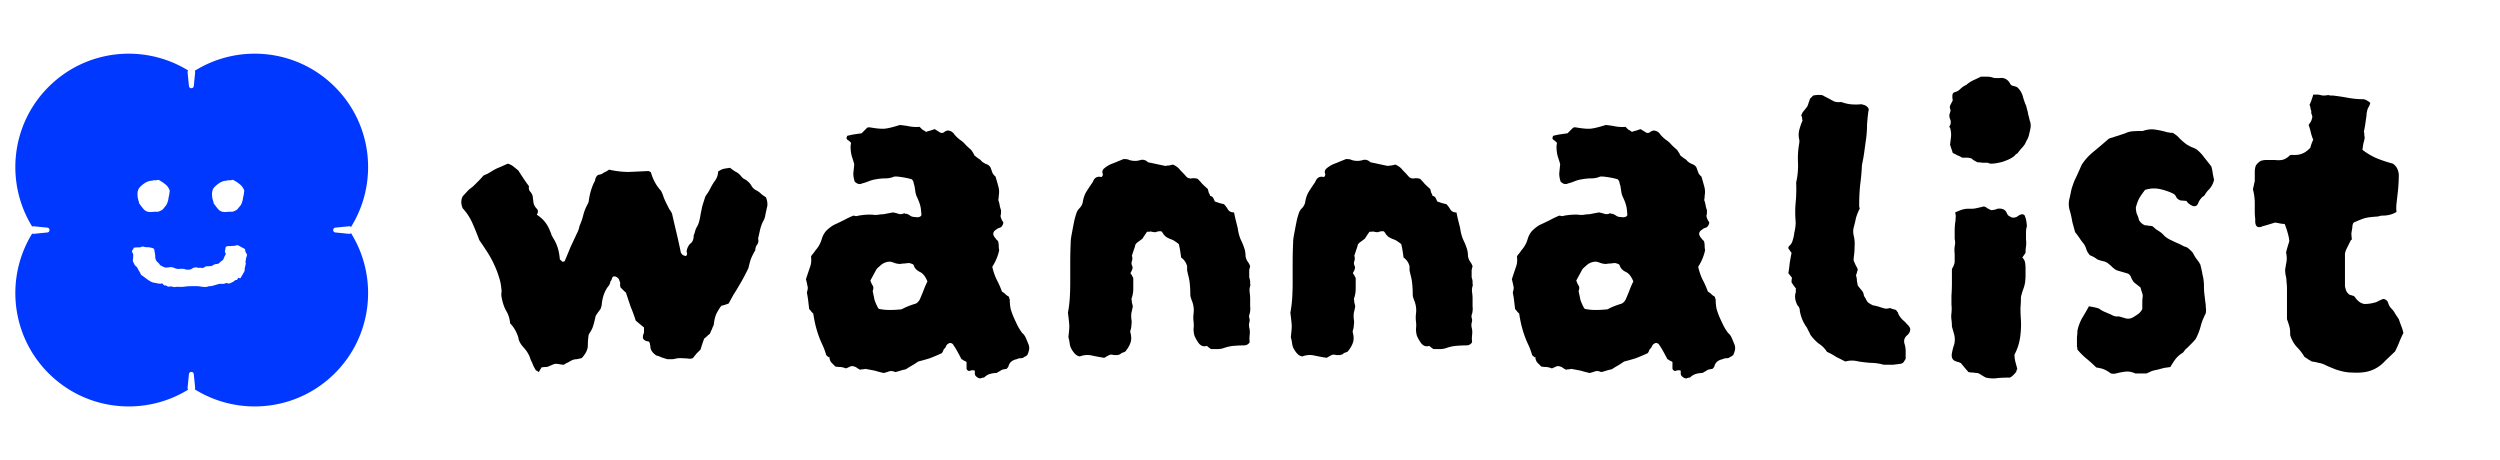
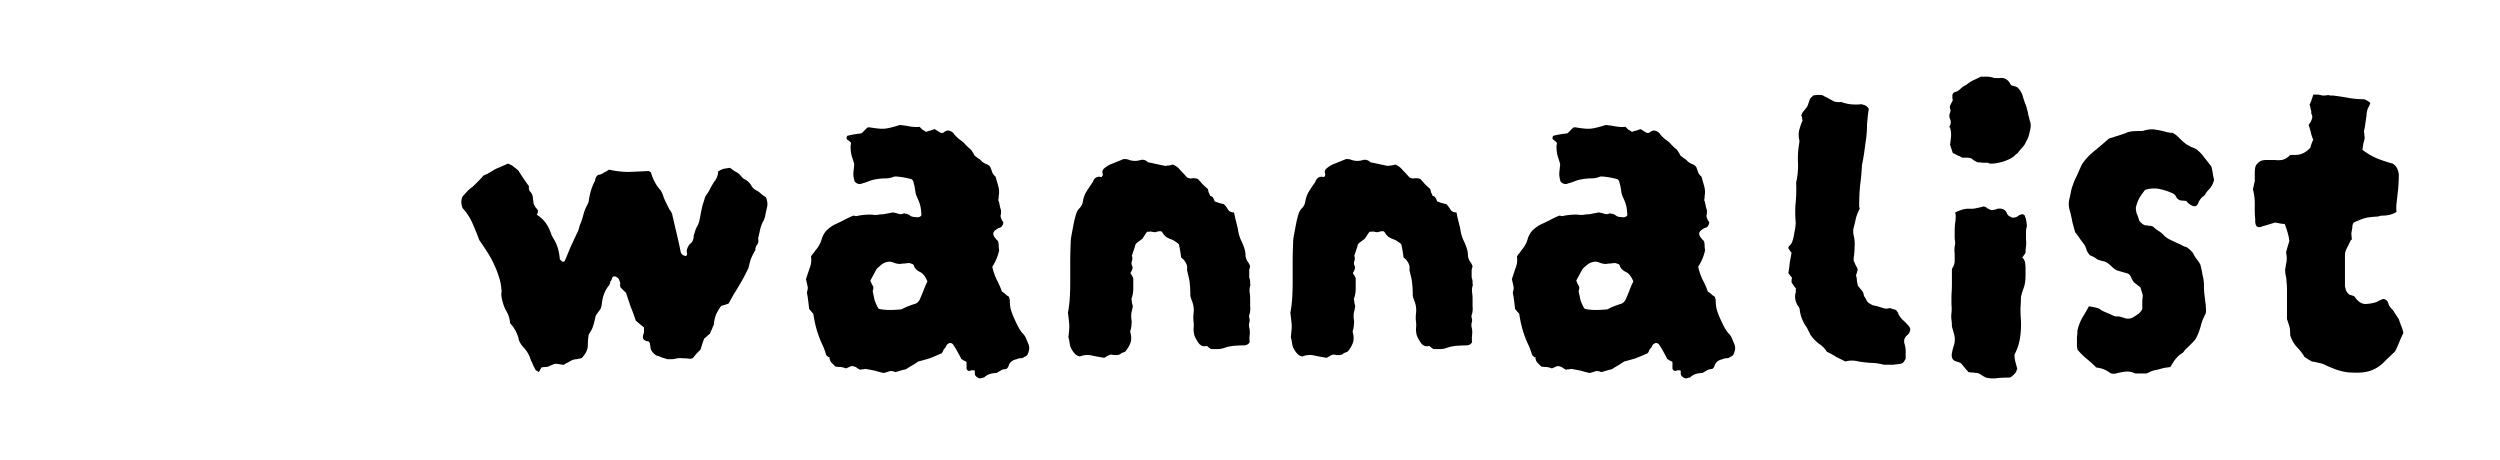
<svg xmlns="http://www.w3.org/2000/svg" width="326" height="60" fill="none">
-   <path fill="#0038FF" fill-rule="evenodd" d="M25.446 9.438a.315.315 0 0 0-.05-.205C31.102 5.67 38.709 6.37 43.669 11.33c4.959 4.958 5.66 12.561 2.102 18.267a.316.316 0 0 0-.256-.091l-1.78.178c-.38.038-.38.592 0 .63l1.78.178c.1.01.191-.027.256-.091 3.557 5.706 2.857 13.31-2.102 18.267-4.96 4.96-12.567 5.66-18.273 2.099a.315.315 0 0 0 .05-.206l-.178-1.78c-.038-.38-.592-.38-.63 0l-.178 1.78a.313.313 0 0 0 .08.245c-5.699 3.517-13.268 2.804-18.21-2.138C1.388 43.725.677 36.151 4.199 30.451c.056.033.122.05.192.042l1.78-.178c.38-.038.38-.592 0-.63l-1.78-.178a.315.315 0 0 0-.192.042c-3.522-5.7-2.811-13.274 2.133-18.218 4.941-4.942 12.51-5.654 18.21-2.138a.316.316 0 0 0-.081.245l.178 1.78c.038.38.592.38.63 0l.178-1.78zm-3.31 15.42c-.02.143-.04.296-.06.46-.02.142-.052.285-.092.428-.02.225-.072.45-.154.674a1.304 1.304 0 0 1-.336.551 1 1 0 0 1-.123.153.93.93 0 0 1-.122.153.817.817 0 0 1-.276.184 1.475 1.475 0 0 1-.398.153h-.46c-.163.02-.347.03-.55.03-.348 0-.634-.132-.859-.397a21.845 21.845 0 0 0-.275-.337 4.317 4.317 0 0 0-.276-.368 2.432 2.432 0 0 0-.092-.367 2.755 2.755 0 0 1-.123-1.072 1.32 1.32 0 0 1 .246-.643l.122-.123a3.49 3.49 0 0 1 .521-.429 2.02 2.02 0 0 1 .674-.306.798.798 0 0 1 .245-.03c.102-.02.194-.041.275-.062h.307c.102-.02.214-.04.337-.061.347.184.643.378.888.582.265.204.46.48.582.827zm9.717 0c-.02.143-.04.296-.061.46a3.23 3.23 0 0 1-.092.428c-.02.225-.072.45-.153.674a1.302 1.302 0 0 1-.337.551.993.993 0 0 1-.123.153 1 1 0 0 1-.122.153.815.815 0 0 1-.276.184 1.475 1.475 0 0 1-.398.153h-.46a4.48 4.48 0 0 1-.55.03c-.348 0-.634-.132-.858-.397a22.495 22.495 0 0 0-.276-.337 4.276 4.276 0 0 0-.276-.368 2.409 2.409 0 0 0-.091-.367 2.76 2.76 0 0 1-.122-1.072 1.32 1.32 0 0 1 .244-.643l.122-.123a3.49 3.49 0 0 1 .521-.429 2.02 2.02 0 0 1 .674-.306.797.797 0 0 1 .245-.03c.102-.02.194-.041.276-.062h.306c.102-.02.214-.04.337-.061.347.184.643.378.888.582.265.204.46.48.582.827zm-.92 7.114c.103.014.2.051.288.11.089.045.178.097.266.156.074.03.148.066.222.11.074.045.155.09.244.134a.81.81 0 0 1 .022.2c.015.073.037.147.067.221.03.044.059.096.088.155.03.045.06.104.09.178a3.996 3.996 0 0 0-.112.399.394.394 0 0 0-.044.177c0 .06-.008.119-.022.178a.384.384 0 0 0-.022.222c.03.073.036.147.022.221-.015.06-.03.126-.045.2-.014.06-.03.126-.044.2a.839.839 0 0 0-.044.266c0 .088-.008.17-.022.244a6.588 6.588 0 0 1-.245.443c-.088.148-.177.303-.266.466-.03.03-.08.037-.155.022a.25.25 0 0 0-.177-.022l-.133.244a.49.49 0 0 1-.156.022c-.059 0-.096.015-.11.044-.09.074-.178.14-.267.2a5.33 5.33 0 0 0-.288.133c-.177.104-.347.104-.51 0a.79.79 0 0 0-.2.067l-.221.044a.491.491 0 0 1-.156.022 1.026 1.026 0 0 0-.2-.022c-.132 0-.265.022-.399.067-.133.03-.258.066-.377.11-.118.03-.229.06-.332.09a1.147 1.147 0 0 1-.31.043.672.672 0 0 0-.2.023 1.366 1.366 0 0 1-.466.088c-.163-.014-.318-.03-.466-.044a2.767 2.767 0 0 0-.576-.067h-.621c-.207 0-.422.008-.644.023a.65.65 0 0 0-.155.022.829.829 0 0 0-.2.022c-.058 0-.125.007-.199.022h-.599a1.37 1.37 0 0 0-.421.022.36.36 0 0 1-.178 0l-.177-.044a.448.448 0 0 0-.244-.022c-.089 0-.17.007-.244.022a.538.538 0 0 1-.266-.11.332.332 0 0 0-.288-.045.335.335 0 0 1-.133-.111 1.361 1.361 0 0 0-.09-.111c-.073-.044-.14-.052-.199-.022a.664.664 0 0 1-.244 0 1.27 1.27 0 0 1-.288-.044 2.837 2.837 0 0 0-.377-.067 1.436 1.436 0 0 1-.444-.155 5.74 5.74 0 0 1-.399-.244c-.162-.118-.31-.23-.444-.333a4.226 4.226 0 0 0-.42-.288 6.228 6.228 0 0 0-.223-.444 3.912 3.912 0 0 1-.244-.421.392.392 0 0 0-.11-.178 1.171 1.171 0 0 1-.311-.355 5.884 5.884 0 0 1-.2-.443l.045-.377a4.4 4.4 0 0 1 .022-.444 2.62 2.62 0 0 1-.089-.2 5.334 5.334 0 0 0-.088-.243c.014-.015.022-.044.022-.089.044-.044.088-.096.133-.155.03-.074.059-.14.088-.2a.728.728 0 0 1 .178-.022.418.418 0 0 0 .133-.022h.177a.36.36 0 0 1 .178 0 .82.82 0 0 0 .332-.067.451.451 0 0 1 .311-.022c.103.03.2.052.288.067h.31c.12.014.237.037.356.066.118.015.236.06.355.133.014.015.03.045.044.089 0 .03.007.06.022.089.015.148.037.288.067.421.03.118.044.252.044.4a.926.926 0 0 0 .31.753c.074.06.14.126.2.2.044.074.104.148.177.222a3 3 0 0 1 .311.155c.104.044.214.089.333.133.103-.015.214-.022.332-.022a13.3 13.3 0 0 1 .333-.044c.177 0 .34.037.488.11.133.06.296.104.488.134a4.68 4.68 0 0 1 .466-.023c.162-.014.325.008.488.067l.177.044h.177c.104 0 .2-.007.289-.022a1.16 1.16 0 0 0 .266-.133.277.277 0 0 1 .11-.066.86.86 0 0 1 .112-.045.49.49 0 0 1 .155-.022.453.453 0 0 1 .2 0c.118.044.243.06.377.044a.927.927 0 0 1 .399.045.778.778 0 0 1 .221-.111l.222-.133h.333a2.53 2.53 0 0 1 .355-.023c.059-.03.125-.066.2-.11.073-.045.147-.082.221-.111a.651.651 0 0 1 .244-.045c.089-.014.17-.03.244-.044l.31-.266a6.49 6.49 0 0 1 .333-.266.866.866 0 0 1 .067-.178c.03-.074.059-.14.088-.2a.497.497 0 0 1 .09-.177l.088-.177a3.27 3.27 0 0 1-.067-.178.558.558 0 0 1-.066-.133c.03-.103.052-.207.066-.31a2.18 2.18 0 0 1 .067-.333.247.247 0 0 1 .11-.022l.09-.044c.014-.015.044-.022.088-.022h.31c.104 0 .215-.008.333-.023.104 0 .2-.007.289-.022a2.91 2.91 0 0 1 .266-.066z" clip-rule="evenodd" />
  <path fill="#000" d="m100.056 26.86-.24 1.08c-.04.36-.16.7-.36 1.02-.16.36-.28.72-.36 1.08l-.24 1.08c.08.28.04.54-.12.78-.16.2-.24.44-.24.72-.24.4-.44.8-.6 1.2-.12.4-.22.78-.3 1.14-.4.84-.82 1.62-1.26 2.34-.2.36-.42.72-.66 1.08-.2.36-.42.76-.66 1.2-.32.12-.64.22-.96.3-.24.32-.46.68-.66 1.08-.16.4-.26.82-.3 1.26 0 .04-.02.12-.06.24l-.12.24c-.04.16-.1.3-.18.42-.04.12-.1.26-.18.42-.12.08-.24.18-.36.3s-.24.22-.36.3c-.08.2-.16.42-.24.66-.08.24-.16.5-.24.78l-.54.54-.48.6c-.08 0-.16.02-.24.06h-.18c-.28-.04-.58-.06-.9-.06-.32-.04-.64-.02-.96.06-.16.04-.32.06-.48.06h-.54c-.28-.08-.54-.16-.78-.24-.24-.12-.46-.2-.66-.24-.48-.32-.74-.68-.78-1.08 0-.12-.02-.24-.06-.36 0-.12-.04-.24-.12-.36a.533.533 0 0 0-.24-.06.46.46 0 0 1-.18-.06c-.32-.12-.44-.34-.36-.66 0-.08.02-.16.06-.24.04-.08.06-.16.06-.24v-.6c-.4-.32-.76-.62-1.08-.9-.2-.64-.42-1.24-.66-1.8l-.6-1.8a.392.392 0 0 0-.18-.18l-.24-.24-.3-.3c-.04-.16-.06-.3-.06-.42.04-.16.02-.28-.06-.36-.04-.32-.24-.54-.6-.66-.12 0-.22.02-.3.06-.04.08-.08.18-.12.3-.04.12-.1.22-.18.3-.04.28-.14.5-.3.66-.48.64-.76 1.46-.84 2.46l-.12.42c-.08.12-.18.26-.3.42-.12.16-.24.34-.36.54-.16.72-.28 1.18-.36 1.38-.04.2-.22.54-.54 1.02-.08.44-.12.92-.12 1.44 0 .48-.22.98-.66 1.5l-.06.06c-.04.08-.1.12-.18.12-.16.04-.34.08-.54.12-.2 0-.4.04-.6.12-.16.08-.34.18-.54.3-.2.08-.38.18-.54.3-.16 0-.34-.02-.54-.06-.2-.04-.4-.06-.6-.06-.16.04-.32.1-.48.18-.12.04-.26.1-.42.18-.12.04-.26.06-.42.06-.12 0-.28.02-.48.06-.04.12-.1.22-.18.3-.04.12-.1.22-.18.3a.94.94 0 0 0-.24-.18c-.04 0-.08-.02-.12-.06-.12-.2-.24-.42-.36-.66-.08-.24-.18-.46-.3-.66-.16-.6-.48-1.16-.96-1.68-.4-.44-.62-.86-.66-1.26-.24-.76-.6-1.38-1.08-1.86a3.62 3.62 0 0 0-.54-1.68c-.28-.52-.48-1.16-.6-1.92v-.3c.04-.2.04-.4 0-.6-.04-.52-.14-1.02-.3-1.5-.16-.52-.34-1-.54-1.44-.28-.64-.6-1.24-.96-1.8s-.72-1.1-1.08-1.62c-.28-.76-.58-1.5-.9-2.22-.32-.72-.74-1.36-1.26-1.92-.24-.56-.24-1.08 0-1.56l.66-.72c.16-.16.3-.28.42-.36.16-.12.3-.24.42-.36l.6-.6c.2-.2.4-.42.6-.66.16-.08.34-.16.54-.24l.6-.36c.32-.2.64-.36.96-.48l1.08-.48c.28.08.52.2.72.36.2.16.42.34.66.54.2.32.42.66.66 1.02.24.36.48.7.72 1.02-.04.28 0 .5.12.66.16.16.28.36.36.6l.12.96c.08.28.22.52.42.72.2.2.2.46 0 .78.44.28.8.6 1.08.96s.5.76.66 1.2c.08.16.14.32.18.48.08.16.18.34.3.54.44.72.7 1.58.78 2.58 0 .04.02.08.06.12.04 0 .06.02.06.06.08.04.12.08.12.12.04.04.08.06.12.06.2 0 .3-.04.3-.12.24-.56.48-1.14.72-1.74l.84-1.8c.16-.28.28-.62.36-1.02.2-.44.36-.9.48-1.38.12-.48.3-.94.54-1.38l.12-.24c.04-.12.06-.2.06-.24.12-.92.36-1.74.72-2.46.08-.12.12-.24.12-.36.04-.12.08-.22.12-.3.12-.2.26-.3.42-.3.2-.04.38-.12.54-.24.12-.08.24-.14.36-.18l.36-.24c.88.2 1.74.3 2.58.3l2.64-.12.12.12c.08 0 .12.02.12.06.28.96.72 1.76 1.32 2.4.16.32.28.62.36.9.12.28.24.54.36.78l.36.72c.16.2.28.4.36.6.2.88.4 1.74.6 2.58.2.84.38 1.66.54 2.46.08.16.18.28.3.36l.36.12c.16-.16.2-.32.12-.48-.04-.16 0-.38.12-.66.16-.32.3-.5.42-.54.24-.24.36-.58.36-1.02.08-.2.14-.38.18-.54.04-.16.1-.32.18-.48.16-.24.28-.52.36-.84.08-.32.14-.62.18-.9.08-.4.16-.78.24-1.14.12-.36.24-.74.36-1.14.12-.2.24-.38.36-.54.12-.2.22-.38.3-.54.2-.4.42-.76.66-1.08.24-.36.36-.74.36-1.14.32-.2.58-.32.78-.36.24-.04.5-.08.78-.12.2.16.42.32.66.48.28.12.52.3.72.54.12.16.26.3.42.42.2.08.38.2.54.36.2.16.36.36.48.6.16.24.36.42.6.54.24.12.46.28.66.48.2.16.4.3.6.42.16.4.22.78.18 1.14zm34.02 17.94c.12.28.16.54.12.78-.04.24-.12.48-.24.72-.04.04-.12.1-.24.18-.12.04-.22.1-.3.18-.16.04-.3.06-.42.06s-.26.04-.42.12c-.6.12-.96.44-1.08.96-.04.08-.12.18-.24.3-.28.04-.48.08-.6.12-.12.08-.36.22-.72.42-.28 0-.56.04-.84.12-.28.08-.54.24-.78.48h-.18c-.04.04-.1.06-.18.06-.16.08-.34.04-.54-.12-.2-.12-.3-.28-.3-.48v-.36c-.16-.08-.36-.08-.6 0-.2.08-.36 0-.48-.24v-.9c-.12-.08-.24-.14-.36-.18a.753.753 0 0 0-.3-.18c-.16-.32-.34-.66-.54-1.02s-.4-.68-.6-.96c-.16-.12-.3-.16-.42-.12-.12.04-.22.1-.3.18-.08.08-.14.18-.18.3a.94.94 0 0 1-.18.24c-.08.08-.14.18-.18.3-.04.12-.1.22-.18.3-.52.24-1.04.46-1.56.66-.52.16-1.02.3-1.5.42-.28.2-.56.38-.84.54-.28.16-.54.32-.78.48-.24.04-.48.1-.72.18-.24.08-.46.14-.66.18-.24-.12-.48-.16-.72-.12-.2.08-.46.16-.78.24-.36-.08-.74-.18-1.14-.3-.4-.08-.82-.16-1.26-.24-.12.04-.24.06-.36.06s-.22.02-.3.06c-.16-.08-.3-.16-.42-.24a.76.76 0 0 0-.36-.18c-.2-.08-.38-.08-.54 0-.16.08-.34.16-.54.24-.2-.08-.42-.14-.66-.18-.24 0-.48-.02-.72-.06l-.54-.54c-.12-.16-.2-.36-.24-.6a.94.94 0 0 0-.24-.18l-.18-.18a8.4 8.4 0 0 0-.54-1.44c-.56-1.2-.94-2.52-1.14-3.96l-.24-.24c-.08-.12-.18-.24-.3-.36-.04-.36-.08-.7-.12-1.02-.04-.36-.1-.74-.18-1.14.08-.24.12-.46.12-.66-.08-.4-.16-.76-.24-1.08l.48-1.44c.2-.48.26-.98.18-1.5.08-.16.18-.3.3-.42.12-.16.22-.3.3-.42.36-.4.62-.86.78-1.38.12-.44.32-.82.6-1.14.32-.32.66-.58 1.02-.78.44-.2.86-.4 1.26-.6.44-.24.86-.44 1.26-.6.08 0 .18.02.3.06.16 0 .28-.02.36-.06.72-.12 1.34-.16 1.86-.12.24.04.48.04.72 0s.46-.06.66-.06l1.26-.24c.24.04.48.1.72.18.24.08.48.06.72-.06.08 0 .14.02.18.06h.18c.2.08.38.18.54.3.16.08.34.12.54.12.44.08.72 0 .84-.24-.04-.68-.1-1.12-.18-1.32-.04-.2-.16-.52-.36-.96-.12-.24-.2-.48-.24-.72-.04-.28-.08-.54-.12-.78-.04-.16-.08-.3-.12-.42 0-.16-.08-.32-.24-.48-.52-.16-1.16-.28-1.92-.36h-.36c-.36.16-.74.24-1.14.24-.4 0-.82.04-1.26.12-.28.04-.58.12-.9.24-.28.12-.58.22-.9.3-.32.16-.64.08-.96-.24-.12-.36-.18-.72-.18-1.08l.12-1.2c-.08-.28-.18-.6-.3-.96-.12-.4-.18-.86-.18-1.38l.06-.42a.68.68 0 0 0-.24-.24.94.94 0 0 0-.24-.18c-.12-.12-.14-.24-.06-.36 0-.12.06-.18.18-.18.32-.08.62-.14.9-.18l.84-.12.72-.72c.08-.04.18-.06.3-.06.92.16 1.58.22 1.98.18.44-.04 1.1-.2 1.98-.48.44.04.86.1 1.26.18.44.08.88.1 1.32.06l.36.36c.16.08.32.18.48.3.2-.08.4-.14.6-.18.2-.08.38-.14.54-.18.24.16.5.32.78.48.2.04.36 0 .48-.12.16-.12.32-.18.48-.18.36.04.64.22.84.54.24.28.5.52.78.72.24.16.46.36.66.6.24.24.48.46.72.66l.24.36c.08.12.14.24.18.36.2.16.38.3.54.42.16.08.3.2.42.36.2.16.4.28.6.36.24.08.42.22.54.42.08.2.16.42.24.66.08.2.22.38.42.54.12.4.24.82.36 1.26.12.4.14.82.06 1.26 0 .2-.02.38-.06.54.08.2.14.42.18.66.04.24.1.46.18.66v.3c0 .12-.02.26-.06.42 0 .12.02.22.06.3.08.24.18.42.3.54 0 .24-.1.46-.3.66-.08.04-.18.08-.3.12-.12.04-.22.1-.3.18-.48.28-.54.64-.18 1.08.04.04.1.12.18.24.12.08.2.18.24.3.04.16.06.34.06.54 0 .16.02.34.06.54-.16.76-.46 1.48-.9 2.16.12.56.3 1.1.54 1.62.28.52.52 1.06.72 1.62.2.12.36.24.48.36s.26.22.42.3c.04.12.06.2.06.24.04.04.06.1.06.18 0 .4.04.8.12 1.2.12.4.26.78.42 1.14.16.36.32.7.48 1.02.16.32.36.64.6.96.2.16.36.38.48.66s.22.52.3.72zm-13.14-8.1c-.24-.6-.54-1-.9-1.2-.44-.2-.72-.46-.84-.78-.04-.16-.12-.26-.24-.3l-.36-.12c-.16 0-.36.02-.6.06-.2 0-.4.02-.6.06-.24 0-.48-.04-.72-.12-.2-.08-.4-.14-.6-.18-.36 0-.7.1-1.02.3-.16.12-.3.24-.42.36-.12.08-.24.2-.36.36l-.78 1.44c.08.24.18.46.3.66.12.16.12.4 0 .72.08.36.16.74.24 1.14.12.36.28.72.48 1.08.08.08.14.12.18.12.44.08.88.12 1.32.12.44 0 .86-.02 1.26-.06.16 0 .28-.02.36-.06.44-.24.98-.46 1.62-.66.24-.04.46-.22.66-.54.16-.36.32-.74.48-1.14.16-.44.34-.86.54-1.26zm-12.72 9.84h-.06v.12c.08-.08.1-.12.06-.12zm54.803-7.62v1.02c.04.32.02.64-.06.96-.08.2-.1.38-.06.54.08.2.08.42 0 .66-.04.2-.04.4 0 .6.08.28.1.6.06.96-.04.32-.04.64 0 .96-.16.28-.42.42-.78.42-.4 0-.84.02-1.32.06-.44.04-.88.14-1.32.3-.24.08-.5.12-.78.12h-.84c-.24-.16-.42-.3-.54-.42-.48.16-.88-.02-1.2-.54-.16-.24-.3-.5-.42-.78-.08-.28-.12-.58-.12-.9.04-.32.04-.64 0-.96-.04-.32-.04-.66 0-1.02.08-.6 0-1.18-.24-1.74l-.12-.36c-.04-.12-.06-.24-.06-.36 0-.44-.02-.88-.06-1.32a6.46 6.46 0 0 0-.24-1.32c-.04-.2-.08-.38-.12-.54v-.54c-.12-.48-.38-.86-.78-1.14-.04-.32-.08-.6-.12-.84-.04-.28-.1-.58-.18-.9-.08-.08-.24-.2-.48-.36-.16-.12-.36-.22-.6-.3-.2-.08-.4-.18-.6-.3l-.3-.3c-.08-.16-.18-.3-.3-.42h-.36c-.16.04-.3.08-.42.12-.12 0-.28-.02-.48-.06-.08-.04-.18-.04-.3 0h-.3c-.2.28-.4.58-.6.9l-.48.36c-.12.08-.22.16-.3.24-.12.12-.18.24-.18.36l-.42 1.26c.08.24.08.48 0 .72-.08.2-.06.42.06.66.04.12.04.24 0 .36s-.08.22-.12.3c-.12.16-.14.28-.06.36.08.08.14.18.18.3.04.04.08.12.12.24v1.38c0 .44-.08.88-.24 1.32.04.16.06.32.06.48.04.12.08.28.12.48-.04.24-.1.52-.18.84-.04.28-.04.58 0 .9.04.2.04.42 0 .66 0 .24-.04.48-.12.72-.04.12-.04.24 0 .36.12.48.12.9 0 1.26s-.34.74-.66 1.14c-.04.04-.12.08-.24.12-.12.04-.22.08-.3.12a.94.94 0 0 1-.24.18c-.08 0-.16.02-.24.06h-.48c-.16-.04-.3-.06-.42-.06-.16.04-.3.1-.42.18-.08.04-.22.12-.42.24-.52-.08-1.06-.18-1.62-.3-.52-.12-1.04-.08-1.56.12-.24-.04-.44-.14-.6-.3-.16-.16-.3-.34-.42-.54-.16-.24-.26-.5-.3-.78-.04-.32-.1-.62-.18-.9.08-.68.12-1.14.12-1.38 0-.28-.06-.88-.18-1.8.12-.64.2-1.28.24-1.92.04-.68.06-1.34.06-1.98V34.3c0-.88.02-1.76.06-2.64 0-.24.02-.48.06-.72.04-.24.08-.46.12-.66.08-.44.16-.86.24-1.26.08-.4.18-.78.3-1.14.08-.28.22-.52.42-.72.2-.2.34-.44.42-.72.08-.56.24-1.04.48-1.44.28-.44.56-.86.84-1.26.2-.56.56-.78 1.08-.66.08 0 .12-.02.12-.06.12-.12.14-.28.06-.48-.04-.2.02-.38.18-.54.36-.32.78-.56 1.26-.72.48-.2.92-.38 1.32-.54.36 0 .6.04.72.12.52.16 1.02.16 1.5 0 .36-.08.68.02.96.3.4.08.78.16 1.14.24.36.08.74.16 1.14.24.16-.04.32-.06.48-.06l.48-.12c.4.16.72.4.96.72.28.28.56.58.84.9.2.16.42.22.66.18.24-.04.5-.02.78.06.2.2.4.42.6.66.24.24.48.46.72.66l.12.48c.08.12.14.26.18.42.2.04.34.14.42.3.08.16.14.3.18.42.4.16.8.28 1.2.36.2.2.38.44.54.72.16.24.42.36.78.36.08.4.16.76.24 1.08l.24.96c.08.6.22 1.12.42 1.56.16.32.3.66.42 1.02.12.32.18.68.18 1.08.04.24.12.46.24.66.16.2.28.42.36.66l-.12.48v.96c.04.12.08.28.12.48V37c.04.12.04.22 0 .3-.08.28-.1.56-.06.84.04.28.06.54.06.78zm29.004 0v1.02c.04.32.02.64-.06.96-.08.2-.1.38-.06.54.08.2.08.42 0 .66-.04.2-.04.4 0 .6.08.28.1.6.06.96-.04.32-.04.64 0 .96-.16.28-.42.42-.78.42-.4 0-.84.02-1.32.06-.44.04-.88.14-1.32.3-.24.08-.5.12-.78.12h-.84c-.24-.16-.42-.3-.54-.42-.48.16-.88-.02-1.2-.54-.16-.24-.3-.5-.42-.78-.08-.28-.12-.58-.12-.9.04-.32.04-.64 0-.96-.04-.32-.04-.66 0-1.02.08-.6 0-1.18-.24-1.74l-.12-.36c-.04-.12-.06-.24-.06-.36 0-.44-.02-.88-.06-1.32a6.46 6.46 0 0 0-.24-1.32c-.04-.2-.08-.38-.12-.54v-.54c-.12-.48-.38-.86-.78-1.14-.04-.32-.08-.6-.12-.84-.04-.28-.1-.58-.18-.9-.08-.08-.24-.2-.48-.36-.16-.12-.36-.22-.6-.3-.2-.08-.4-.18-.6-.3l-.3-.3c-.08-.16-.18-.3-.3-.42h-.36c-.16.04-.3.08-.42.12-.12 0-.28-.02-.48-.06-.08-.04-.18-.04-.3 0h-.3c-.2.28-.4.58-.6.9l-.48.36c-.12.08-.22.16-.3.24-.12.12-.18.24-.18.36l-.42 1.26c.08.24.08.48 0 .72-.08.2-.06.42.06.66.04.12.04.24 0 .36s-.08.22-.12.3c-.12.16-.14.28-.06.36.08.08.14.18.18.3.04.04.08.12.12.24v1.38c0 .44-.08.88-.24 1.32.04.16.06.32.06.48.04.12.08.28.12.48-.04.24-.1.52-.18.84-.04.28-.04.58 0 .9.04.2.04.42 0 .66 0 .24-.04.48-.12.72-.04.12-.04.24 0 .36.12.48.12.9 0 1.26s-.34.74-.66 1.14c-.04.04-.12.08-.24.12-.12.04-.22.08-.3.12a.94.94 0 0 1-.24.18c-.08 0-.16.02-.24.06h-.48c-.16-.04-.3-.06-.42-.06-.16.04-.3.1-.42.18-.08.04-.22.12-.42.24-.52-.08-1.06-.18-1.62-.3-.52-.12-1.04-.08-1.56.12-.24-.04-.44-.14-.6-.3-.16-.16-.3-.34-.42-.54-.16-.24-.26-.5-.3-.78-.04-.32-.1-.62-.18-.9.08-.68.12-1.14.12-1.38 0-.28-.06-.88-.18-1.8.12-.64.2-1.28.24-1.92.04-.68.06-1.34.06-1.98V34.3c0-.88.02-1.76.06-2.64 0-.24.02-.48.06-.72.04-.24.08-.46.12-.66.08-.44.16-.86.24-1.26.08-.4.18-.78.3-1.14.08-.28.22-.52.42-.72.2-.2.34-.44.42-.72.08-.56.24-1.04.48-1.44.28-.44.56-.86.84-1.26.2-.56.56-.78 1.08-.66.08 0 .12-.02.12-.06.12-.12.14-.28.06-.48-.04-.2.02-.38.18-.54.36-.32.78-.56 1.26-.72.48-.2.92-.38 1.32-.54.36 0 .6.04.72.12.52.16 1.02.16 1.5 0 .36-.08.68.02.96.3.4.08.78.16 1.14.24.36.08.74.16 1.14.24.16-.04.32-.06.48-.06l.48-.12c.4.16.72.4.96.72.28.28.56.58.84.9.2.16.42.22.66.18.24-.04.5-.02.78.06.2.2.4.42.6.66.24.24.48.46.72.66l.12.48c.08.12.14.26.18.42.2.04.34.14.42.3.08.16.14.3.18.42.4.16.8.28 1.2.36.2.2.38.44.54.72.16.24.42.36.78.36.08.4.16.76.24 1.08l.24.96c.08.6.22 1.12.42 1.56.16.32.3.66.42 1.02.12.32.18.68.18 1.08.04.24.12.46.24.66.16.2.28.42.36.66l-.12.48v.96c.04.12.08.28.12.48V37c.04.12.04.22 0 .3-.08.28-.1.56-.06.84.04.28.06.54.06.78zm34.104 5.88c.12.28.16.54.12.78-.04.24-.12.48-.24.72-.04.04-.12.1-.24.18-.12.04-.22.1-.3.18-.16.04-.3.06-.42.06s-.26.04-.42.12c-.6.12-.96.44-1.08.96-.04.08-.12.18-.24.3-.28.04-.48.08-.6.12-.12.08-.36.22-.72.42-.28 0-.56.04-.84.12-.28.08-.54.24-.78.48h-.18c-.04.04-.1.06-.18.06-.16.08-.34.04-.54-.12-.2-.12-.3-.28-.3-.48v-.36c-.16-.08-.36-.08-.6 0-.2.08-.36 0-.48-.24v-.9c-.12-.08-.24-.14-.36-.18a.753.753 0 0 0-.3-.18c-.16-.32-.34-.66-.54-1.02s-.4-.68-.6-.96c-.16-.12-.3-.16-.42-.12-.12.04-.22.1-.3.18-.08.08-.14.18-.18.3a.94.94 0 0 1-.18.24c-.08.08-.14.18-.18.3-.04.12-.1.22-.18.3-.52.24-1.04.46-1.56.66-.52.16-1.02.3-1.5.42-.28.2-.56.38-.84.54-.28.16-.54.32-.78.48-.24.04-.48.1-.72.18-.24.08-.46.14-.66.18-.24-.12-.48-.16-.72-.12-.2.08-.46.16-.78.24-.36-.08-.74-.18-1.14-.3-.4-.08-.82-.16-1.26-.24-.12.04-.24.06-.36.06s-.22.02-.3.06c-.16-.08-.3-.16-.42-.24a.76.76 0 0 0-.36-.18c-.2-.08-.38-.08-.54 0-.16.08-.34.16-.54.24-.2-.08-.42-.14-.66-.18-.24 0-.48-.02-.72-.06l-.54-.54c-.12-.16-.2-.36-.24-.6a.94.94 0 0 0-.24-.18l-.18-.18a8.4 8.4 0 0 0-.54-1.44c-.56-1.2-.94-2.52-1.14-3.96l-.24-.24c-.08-.12-.18-.24-.3-.36-.04-.36-.08-.7-.12-1.02-.04-.36-.1-.74-.18-1.14.08-.24.12-.46.12-.66-.08-.4-.16-.76-.24-1.08l.48-1.44c.2-.48.26-.98.18-1.5.08-.16.18-.3.3-.42.12-.16.22-.3.3-.42.36-.4.62-.86.78-1.38.12-.44.32-.82.6-1.14.32-.32.66-.58 1.02-.78.44-.2.86-.4 1.26-.6.44-.24.86-.44 1.26-.6.08 0 .18.02.3.06.16 0 .28-.02.36-.06.72-.12 1.34-.16 1.86-.12.24.04.48.04.72 0s.46-.06.66-.06l1.26-.24c.24.04.48.1.72.18.24.08.48.06.72-.06.08 0 .14.02.18.06h.18c.2.08.38.18.54.3.16.08.34.12.54.12.44.08.72 0 .84-.24-.04-.68-.1-1.12-.18-1.32-.04-.2-.16-.52-.36-.96-.12-.24-.2-.48-.24-.72-.04-.28-.08-.54-.12-.78-.04-.16-.08-.3-.12-.42 0-.16-.08-.32-.24-.48-.52-.16-1.16-.28-1.92-.36h-.36c-.36.16-.74.24-1.14.24-.4 0-.82.04-1.26.12-.28.04-.58.12-.9.24-.28.12-.58.22-.9.3-.32.16-.64.08-.96-.24-.12-.36-.18-.72-.18-1.08l.12-1.2c-.08-.28-.18-.6-.3-.96-.12-.4-.18-.86-.18-1.38l.06-.42a.68.68 0 0 0-.24-.24.94.94 0 0 0-.24-.18c-.12-.12-.14-.24-.06-.36 0-.12.06-.18.18-.18.32-.08.62-.14.9-.18l.84-.12.72-.72c.08-.04.18-.06.3-.06.92.16 1.58.22 1.98.18.44-.04 1.1-.2 1.98-.48.44.04.86.1 1.26.18.44.08.88.1 1.32.06l.36.36c.16.08.32.18.48.3.2-.08.4-.14.6-.18.2-.08.38-.14.54-.18.24.16.5.32.78.48.2.04.36 0 .48-.12.16-.12.32-.18.48-.18.36.04.64.22.84.54.24.28.5.52.78.72.24.16.46.36.66.6.24.24.48.46.72.66l.24.36c.08.12.14.24.18.36.2.16.38.3.54.42.16.08.3.2.42.36.2.16.4.28.6.36.24.08.42.22.54.42.08.2.16.42.24.66.08.2.22.38.42.54.12.4.24.82.36 1.26.12.4.14.82.06 1.26 0 .2-.02.38-.06.54.08.2.14.42.18.66.04.24.1.46.18.66v.3c0 .12-.02.26-.06.42 0 .12.02.22.06.3.08.24.18.42.3.54 0 .24-.1.46-.3.66-.08.04-.18.08-.3.12-.12.04-.22.1-.3.18-.48.28-.54.64-.18 1.08.04.04.1.12.18.24.12.08.2.18.24.3.04.16.06.34.06.54 0 .16.02.34.06.54-.16.76-.46 1.48-.9 2.16.12.56.3 1.1.54 1.62.28.52.52 1.06.72 1.62.2.12.36.24.48.36s.26.22.42.3c.04.12.06.2.06.24.04.04.06.1.06.18 0 .4.04.8.12 1.2.12.4.26.78.42 1.14.16.36.32.7.48 1.02.16.32.36.64.6.96.2.16.36.38.48.66s.22.52.3.72zm-13.14-8.1c-.24-.6-.54-1-.9-1.2-.44-.2-.72-.46-.84-.78-.04-.16-.12-.26-.24-.3l-.36-.12c-.16 0-.36.02-.6.06-.2 0-.4.02-.6.06-.24 0-.48-.04-.72-.12-.2-.08-.4-.14-.6-.18-.36 0-.7.1-1.02.3-.16.12-.3.24-.42.36-.12.08-.24.2-.36.36l-.78 1.44c.08.24.18.46.3.66.12.16.12.4 0 .72.08.36.16.74.24 1.14.12.36.28.72.48 1.08.08.08.14.12.18.12.44.08.88.12 1.32.12.44 0 .86-.02 1.26-.06.16 0 .28-.02.36-.06.44-.24.98-.46 1.62-.66.24-.04.46-.22.66-.54.16-.36.32-.74.48-1.14.16-.44.34-.86.54-1.26zm-12.72 9.84h-.06v.12c.08-.08.1-.12.06-.12zm48.831-3.66c0 .36-.16.66-.48.9-.32.32-.4.7-.24 1.14.08.28.12.58.12.9v.96c-.04.08-.1.18-.18.3a.94.94 0 0 1-.18.24c-.16.08-.26.12-.3.12l-.96.12h-1.26a6.09 6.09 0 0 0-1.68-.24c-.52-.04-1.04-.1-1.56-.18a3.72 3.72 0 0 0-.9-.12c-.28 0-.56.04-.84.12l-1.2-.6c-.36-.24-.76-.46-1.2-.66-.28-.44-.64-.8-1.08-1.08-.4-.32-.76-.7-1.08-1.14-.08-.2-.18-.4-.3-.6-.08-.2-.18-.38-.3-.54-.4-.6-.66-1.26-.78-1.98 0-.28-.1-.52-.3-.72-.32-.6-.4-1.16-.24-1.68.04-.08.04-.16 0-.24 0-.12.02-.2.06-.24-.16-.2-.28-.36-.36-.48l-.24-.36c0-.28.02-.48.06-.6l-.48-.6c.08-.44.14-.88.18-1.32.08-.48.16-.92.24-1.32l-.42-.6c0-.16.06-.28.18-.36.12-.12.22-.26.3-.42.16-.44.26-.86.3-1.26.12-.48.18-.94.18-1.38-.08-.88-.08-1.74 0-2.58.08-.84.1-1.7.06-2.58.2-.88.28-1.76.24-2.64-.04-.88.02-1.74.18-2.58v-.3c-.12-.48-.12-.94 0-1.38.12-.44.26-.84.42-1.2a.668.668 0 0 1-.06-.3c0-.12-.04-.22-.12-.3.08-.28.2-.5.36-.66.16-.2.3-.38.42-.54.08-.16.14-.32.18-.48.08-.2.14-.38.18-.54l.42-.42c.36-.08.74-.1 1.14-.06.12.04.24.1.36.18l.48.24c.28.16.54.3.78.42.28.08.58.1.9.06.44.16.86.26 1.26.3.44.04.86.04 1.26 0h.24v.06h.12c.2.04.38.14.54.3.16.16.2.34.12.54-.08.6-.14 1.2-.18 1.8 0 .6-.04 1.2-.12 1.8-.08.56-.16 1.14-.24 1.74-.08.56-.18 1.12-.3 1.68-.04.88-.12 1.76-.24 2.64-.08.84-.12 1.68-.12 2.52v.3c.04.08.06.16.06.24-.2.4-.36.8-.48 1.2-.08.4-.18.82-.3 1.26-.08.32-.08.66 0 1.02.12.48.16.96.12 1.44 0 .48-.04.98-.12 1.5V34c.08.16.16.34.24.54.12.2.22.4.3.6-.04.12-.08.26-.12.42l-.12.36c.08.2.12.42.12.66.04.24.08.46.12.66l.48.6c.16.16.26.36.3.6 0 .08.04.18.12.3.08.12.14.22.18.3.08.2.2.36.36.48.2.12.38.22.54.3.28.04.54.1.78.18.24.08.5.16.78.24h.36c.12-.04.24-.06.36-.06.08.04.18.08.3.12.16.04.3.08.42.12.04.04.08.1.12.18l.12.12c.08.32.3.66.66 1.02.2.16.38.34.54.54.2.16.34.36.42.6zM264.67 15.7c.12.28.16.58.12.9-.04.28-.1.56-.18.84-.04.24-.12.48-.24.72-.12.2-.22.4-.3.6-.16.24-.34.46-.54.66l-.48.6c-.12.04-.22.12-.3.24-.08.08-.18.16-.3.24-.28.2-.72.4-1.32.6-.6.16-1.08.24-1.44.24-.2 0-.36-.04-.48-.12h-.72a4.04 4.04 0 0 0-.66-.06c-.12-.08-.26-.16-.42-.24-.12-.08-.22-.16-.3-.24-.2-.08-.42-.12-.66-.12h-.6c-.16-.12-.36-.22-.6-.3-.2-.12-.4-.22-.6-.3l-.36-1.08c.04-.32.08-.66.12-1.02.04-.4 0-.8-.12-1.2-.12-.08-.12-.18 0-.3.12-.28.12-.56 0-.84-.12-.28-.12-.56 0-.84.04-.08.06-.2.06-.36-.12-.24-.12-.46 0-.66l.3-.6c-.04-.12-.06-.24-.06-.36v-.36c.04-.04.06-.08.06-.12.04-.08.1-.14.18-.18.32-.08.58-.22.78-.42.24-.24.5-.42.78-.54.28-.24.58-.44.9-.6.36-.16.7-.32 1.02-.48h.84c.24 0 .48.04.72.12.12.04.26.06.42.06h.48c.56-.08 1 .14 1.32.66.08.2.22.32.42.36.2.04.38.1.54.18.4.36.66.82.78 1.38l.24.72c.12.24.2.48.24.72.08.24.14.5.18.78.08.24.14.48.18.72zm-.36 13.8c-.08.24-.12.52-.12.84v.9c.04.28.04.58 0 .9-.04.28-.06.56-.06.84l-.42.6c.2.2.32.42.36.66.04.24.06.5.06.78v.9c0 .28-.02.58-.06.9-.04.28-.12.58-.24.9-.12.32-.22.66-.3 1.02 0 .4-.02.88-.06 1.44 0 .52.02 1.04.06 1.56.04.76 0 1.54-.12 2.34-.12.76-.36 1.48-.72 2.16 0 .32.04.64.12.96.08.28.16.58.24.9 0 .04-.02.08-.06.12-.04.08-.06.16-.06.24-.2.28-.44.52-.72.72-.04 0-.08.02-.12.06h-.24c-.44 0-.9.02-1.38.06-.44.08-.94.06-1.5-.06-.16-.08-.34-.18-.54-.3-.16-.12-.34-.22-.54-.3-.16 0-.36-.02-.6-.06-.2 0-.4-.02-.6-.06-.32-.36-.64-.74-.96-1.14-.12-.08-.26-.14-.42-.18-.16-.04-.32-.1-.48-.18-.28-.2-.38-.52-.3-.96.08-.44.18-.82.3-1.14.12-.52.1-1.02-.06-1.5l-.24-.84c0-.32-.02-.62-.06-.9-.04-.28-.04-.56 0-.84.04-.4.04-.78 0-1.14v-1.14c.04-.56.06-1.1.06-1.62v-1.62c0-.2.02-.32.06-.36.2-.32.3-.62.3-.9v-.96c-.04-.32-.04-.64 0-.96.08-.36.08-.68 0-.96v-1.02c0-.36.02-.72.06-1.08.04-.2.06-.4.06-.6.04-.24.02-.5-.06-.78.36-.16.66-.28.9-.36.28-.08.54-.12.78-.12h.48c.2 0 .38-.02.54-.06.4-.08.74-.16 1.02-.24.2.04.36.12.48.24l.48.24c.28 0 .56-.06.84-.18.28-.04.52-.02.72.06.24.08.42.28.54.6.04.04.06.08.06.12l.12.12.42.24c.28.04.52 0 .72-.12.2-.16.4-.26.6-.3.24 0 .38.1.42.3.12.28.2.7.24 1.26zm24.406-6.06c-.12.52-.36.96-.72 1.32-.16.16-.3.34-.42.54-.08.16-.2.28-.36.36-.16.16-.28.3-.36.42-.08.12-.16.28-.24.48-.2.4-.54.44-1.02.12-.24-.16-.4-.32-.48-.48l-.72-.06c-.08 0-.14-.02-.18-.06-.2-.08-.34-.2-.42-.36a.975.975 0 0 0-.42-.48c-.6-.28-1.2-.48-1.8-.6-.6-.12-1.22-.08-1.86.12-.4.52-.66.9-.78 1.14-.12.2-.26.58-.42 1.14 0 .28.04.56.12.84.12.24.22.52.3.84.2.32.46.54.78.66.16 0 .32.02.48.06.16 0 .32.02.48.06.16.12.3.24.42.36l.36.24c.28.16.54.38.78.66.28.24.56.42.84.54.32.16.62.3.9.42s.56.26.84.42c.24.04.44.14.6.3.2.16.38.34.54.54.12.24.26.48.42.72.2.24.38.5.54.78.12.44.22.9.3 1.38.12.44.18.92.18 1.44 0 .36.02.72.06 1.08.04.32.08.66.12 1.02.04.2.06.42.06.66.04.24.04.5 0 .78-.12.24-.24.5-.36.78s-.22.58-.3.9c-.16.6-.38 1.16-.66 1.68-.16.2-.34.4-.54.6l-.6.6c-.12.08-.22.18-.3.3-.08.12-.16.22-.24.3-.4.24-.72.52-.96.84-.24.32-.46.66-.66 1.02l-.84.12c-.28.08-.58.16-.9.24-.24.04-.48.1-.72.18-.24.12-.46.22-.66.3h-1.44c-.44-.2-.86-.28-1.26-.24-.4.04-.82.12-1.26.24-.4.08-.68.04-.84-.12-.28-.2-.58-.36-.9-.48-.28-.08-.56-.14-.84-.18-.4-.4-.82-.78-1.26-1.14-.44-.36-.84-.76-1.2-1.2 0-.12-.02-.24-.06-.36v-1.26c.04-.28.06-.56.06-.84.12-.56.32-1.1.6-1.62.32-.52.62-1.04.9-1.56.24.04.46.08.66.12.2.04.42.1.66.18.2.16.44.3.72.42l.84.36c.36.2.64.28.84.24.16 0 .3.02.42.06.12.04.26.08.42.12.48.2.94.14 1.38-.18.2-.12.38-.24.54-.36.2-.16.36-.36.48-.6v-.78c0-.32.02-.62.06-.9 0-.12-.02-.24-.06-.36l-.12-.36c-.04-.16-.08-.3-.12-.42l-.84-.66c-.16-.2-.28-.4-.36-.6a.958.958 0 0 0-.42-.54l-1.44-.42c-.24-.12-.44-.26-.6-.42-.16-.16-.32-.3-.48-.42a.94.94 0 0 0-.24-.18l-.24-.12-.48-.12c-.16-.04-.34-.1-.54-.18-.24-.2-.56-.38-.96-.54-.24-.28-.4-.56-.48-.84-.08-.28-.22-.54-.42-.78-.16-.2-.32-.42-.48-.66a8.44 8.44 0 0 0-.54-.72l-.36-1.32c-.08-.48-.18-.94-.3-1.38-.2-.6-.22-1.18-.06-1.74.08-.36.16-.74.24-1.14.12-.4.26-.8.42-1.2.24-.48.54-1.14.9-1.98.4-.64.92-1.22 1.56-1.74.68-.56 1.34-1.12 1.98-1.68.16-.08.34-.14.54-.18.2-.08.38-.14.54-.18l1.08-.36c.24-.12.5-.2.78-.24.32-.04.78-.06 1.38-.06h.12c.56-.2 1.1-.26 1.62-.18.56.08 1.1.2 1.62.36.12 0 .24.02.36.06h.3c.36.2.66.44.9.72.28.28.58.54.9.78.2.12.42.24.66.36.24.08.46.18.66.3.4.32.74.68 1.02 1.08.32.4.62.78.9 1.14.08.28.14.56.18.84.04.28.1.58.18.9zm24.686 19.98c-.2.4-.38.8-.54 1.2-.16.4-.34.8-.54 1.2l-1.26 1.2c-.76.84-1.66 1.34-2.7 1.5-.52.08-1.06.1-1.62.06-.52 0-1.06-.08-1.62-.24-.32-.08-.66-.2-1.02-.36-.32-.12-.64-.26-.96-.42-.24-.12-.5-.2-.78-.24a5.97 5.97 0 0 0-.9-.18c-.12-.08-.26-.16-.42-.24-.16-.12-.34-.24-.54-.36-.28-.48-.62-.92-1.02-1.32-.36-.4-.64-.9-.84-1.5 0-.48-.02-.8-.06-.96-.04-.2-.16-.58-.36-1.14v-3.96c0-.32-.02-.62-.06-.9 0-.32-.04-.62-.12-.9-.04-.28-.06-.52-.06-.72.04-.2.08-.44.12-.72.12-.48.12-.98 0-1.5.12-.48.26-.96.42-1.44 0-.24-.06-.58-.18-1.02-.12-.44-.26-.86-.42-1.26-.2 0-.4-.02-.6-.06-.2-.04-.42-.08-.66-.12-.24.08-.5.16-.78.24-.24.08-.52.16-.84.24-.12.08-.3.12-.54.12-.04 0-.12-.04-.24-.12-.08-.12-.12-.2-.12-.24-.04-.12-.06-.24-.06-.36v-.36c-.04-.32-.06-.66-.06-1.02V26.5c0-.32-.02-.62-.06-.9-.04-.32-.1-.62-.18-.9.04-.2.08-.38.12-.54.04-.2.08-.38.12-.54v-1.14c0-.32.04-.6.12-.84.12-.24.34-.46.66-.66.24-.08.5-.12.78-.12h1.02c.32.04.64.04.96 0 .36-.08.68-.26.96-.54.08-.08.18-.12.3-.12h.36c.8.04 1.5-.28 2.1-.96.04-.24.16-.58.36-1.02-.12-.28-.22-.58-.3-.9-.08-.36-.18-.7-.3-1.02l.24-.36c.08-.12.14-.26.18-.42.08-.2.08-.38 0-.54-.08-.2-.1-.36-.06-.48-.08-.2-.12-.34-.12-.42 0-.08-.04-.22-.12-.42l.12-.24c.04-.12.08-.22.12-.3.04-.16.08-.28.12-.36.04-.12.08-.26.12-.42h.66l.6.12c.24 0 .46-.02.66-.06.08 0 .18.02.3.06h.36c.68.08 1.34.18 1.98.3.68.12 1.34.18 1.98.18.08 0 .16.02.24.06.12.04.2.08.24.12.16.08.3.18.42.3-.04.16-.1.32-.18.48-.08.12-.14.24-.18.36-.04.16-.08.34-.12.54 0 .2-.02.4-.06.6l-.12.84c-.04.28-.1.6-.18.96.04.04.06.14.06.3 0 .16.02.3.06.42-.04.28-.1.54-.18.78-.04.24-.08.52-.12.84.52.4 1.08.74 1.68 1.02.64.28 1.4.54 2.28.78.44.28.7.74.78 1.38 0 .92-.06 1.84-.18 2.76l-.12 1.08c-.04.36-.04.72 0 1.08-.52.32-1.14.48-1.86.48-.12 0-.24.02-.36.06-.12.04-.22.06-.3.06-.64.04-1.14.1-1.5.18-.32.08-.84.28-1.56.6-.12.16-.18.38-.18.66l-.12.72c0 .24.02.5.06.78v.06l-.12.06-.54 1.08c-.12.24-.2.48-.24.72v4.08c0 .2.02.32.06.36.04.36.22.66.54.9.16.04.3.08.42.12.16.04.28.14.36.3.36.48.76.74 1.2.78.48 0 .98-.08 1.5-.24l.48-.24c.16-.08.32-.14.48-.18.32.08.52.26.6.54.08.28.22.52.42.72.2.2.36.42.48.66l.48.72c.08.24.18.52.3.84.12.28.22.6.3.96z" />
</svg>